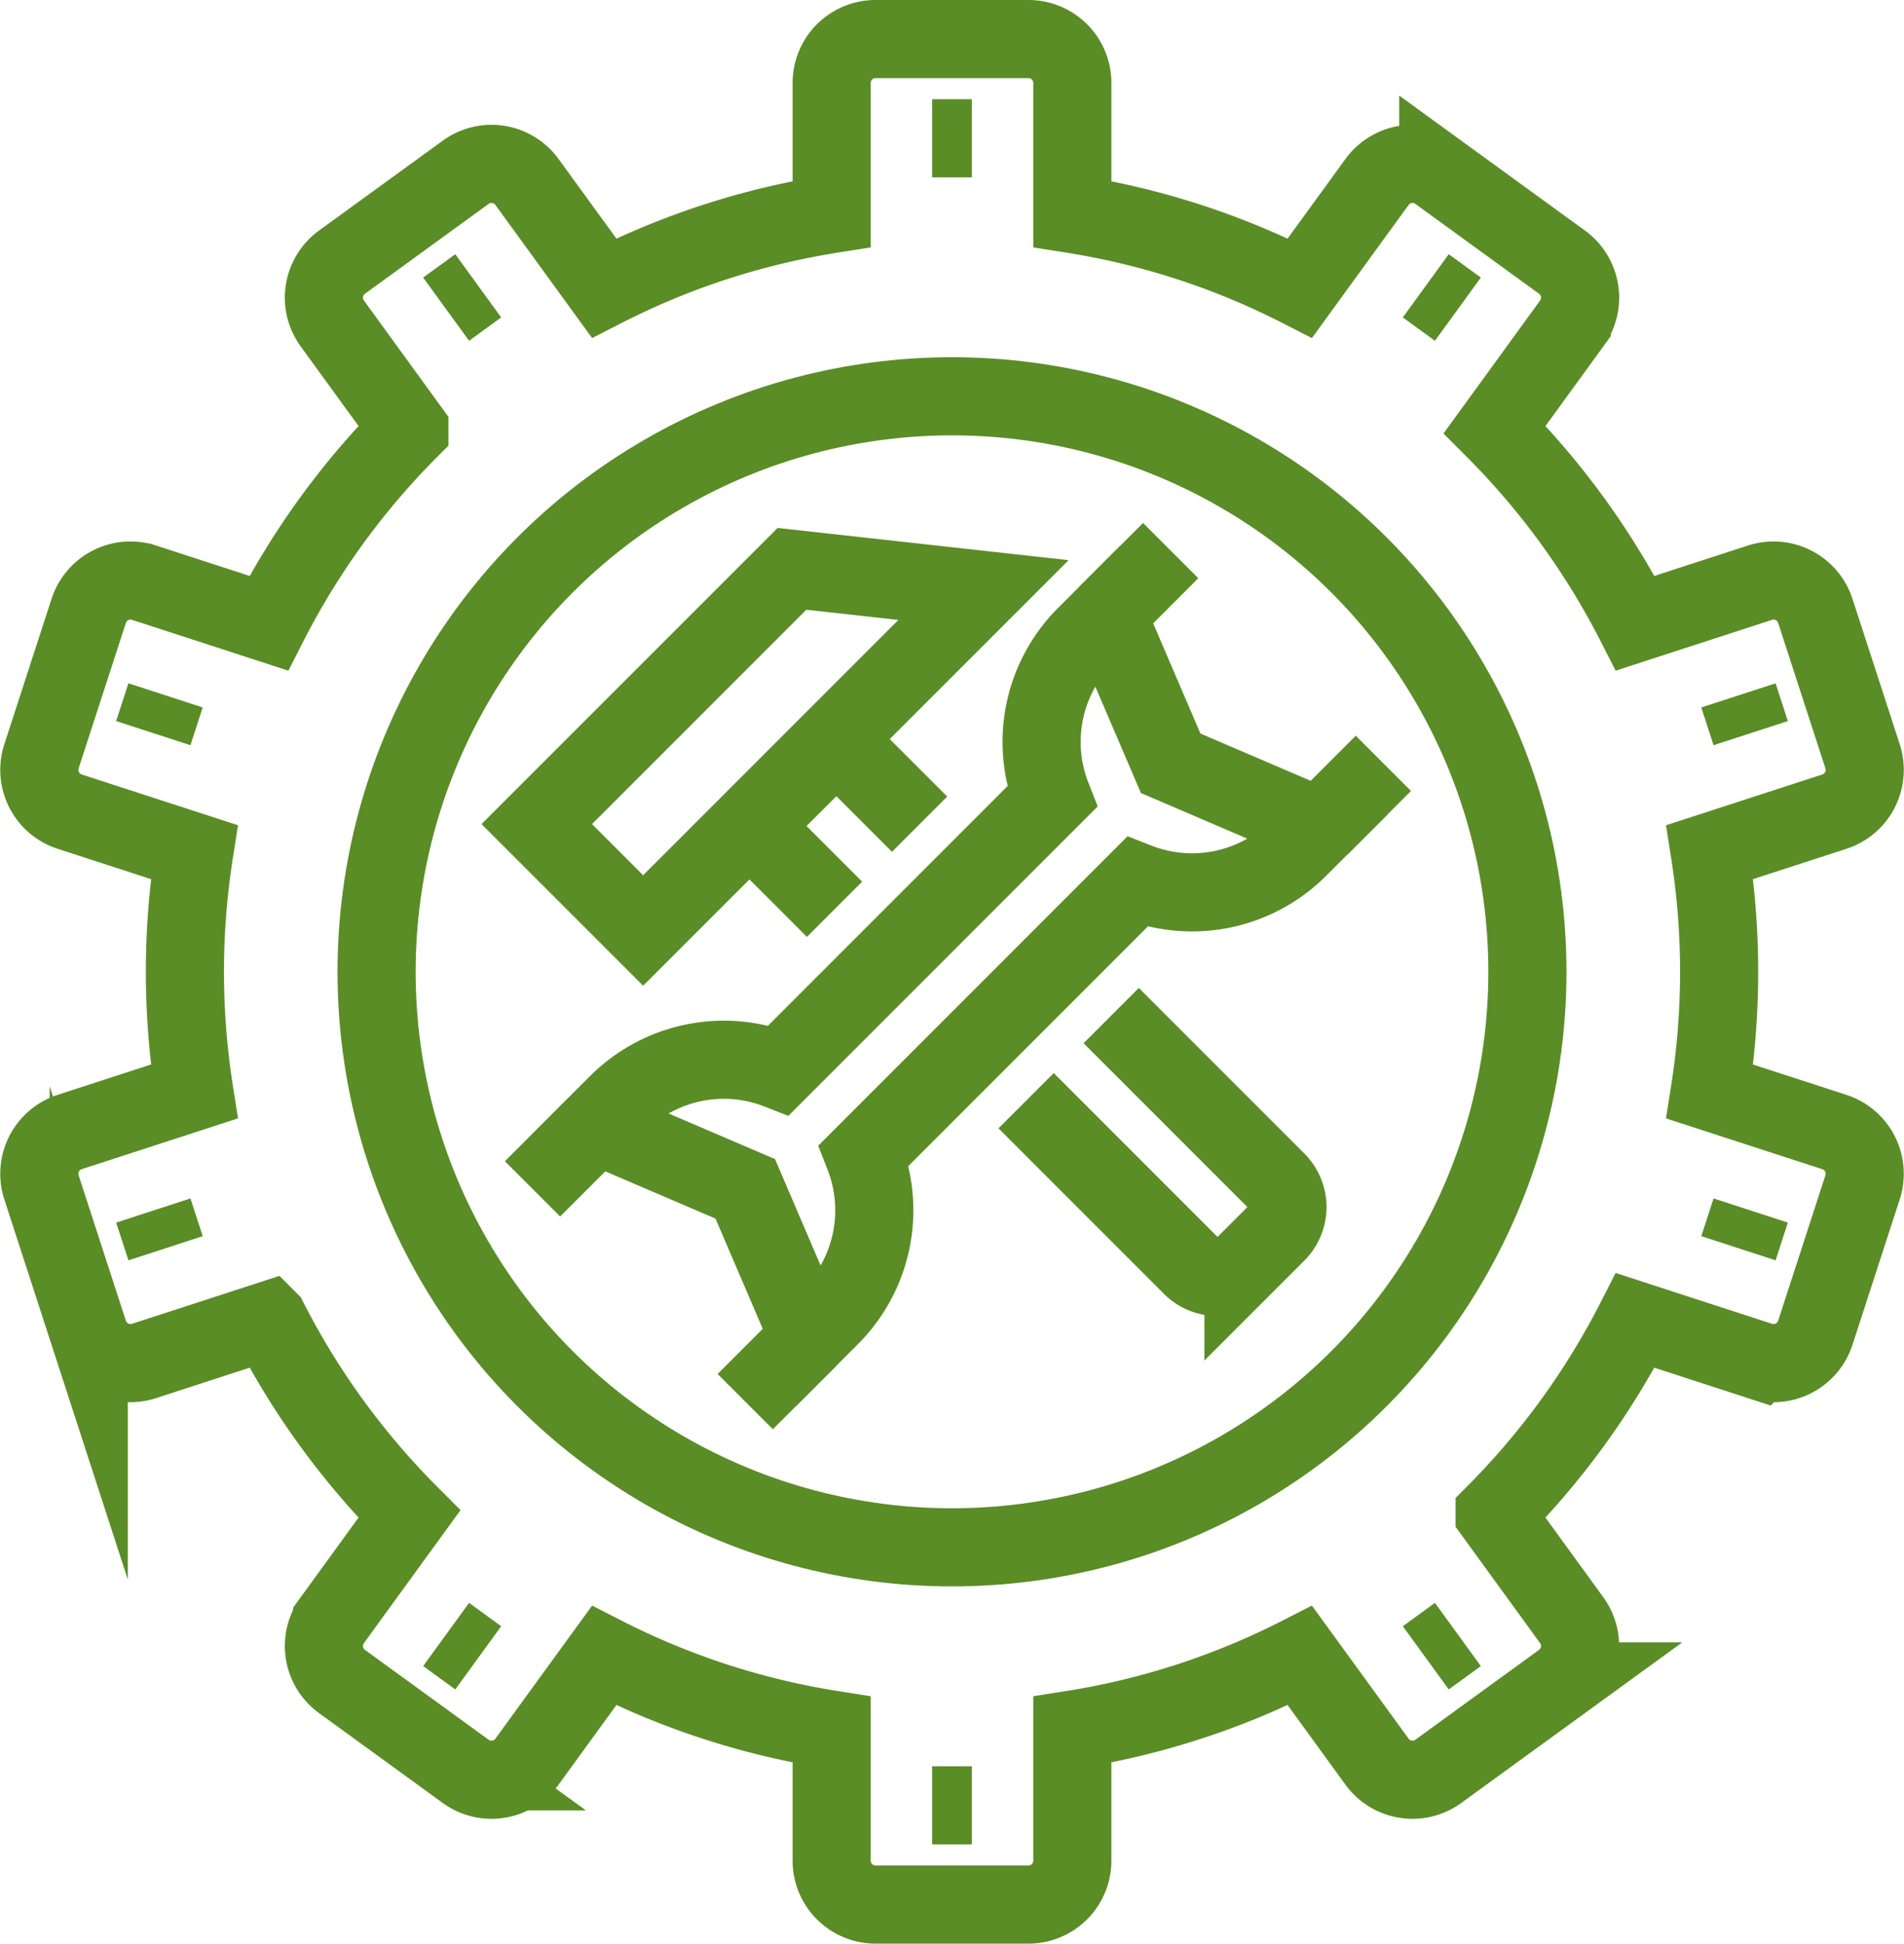
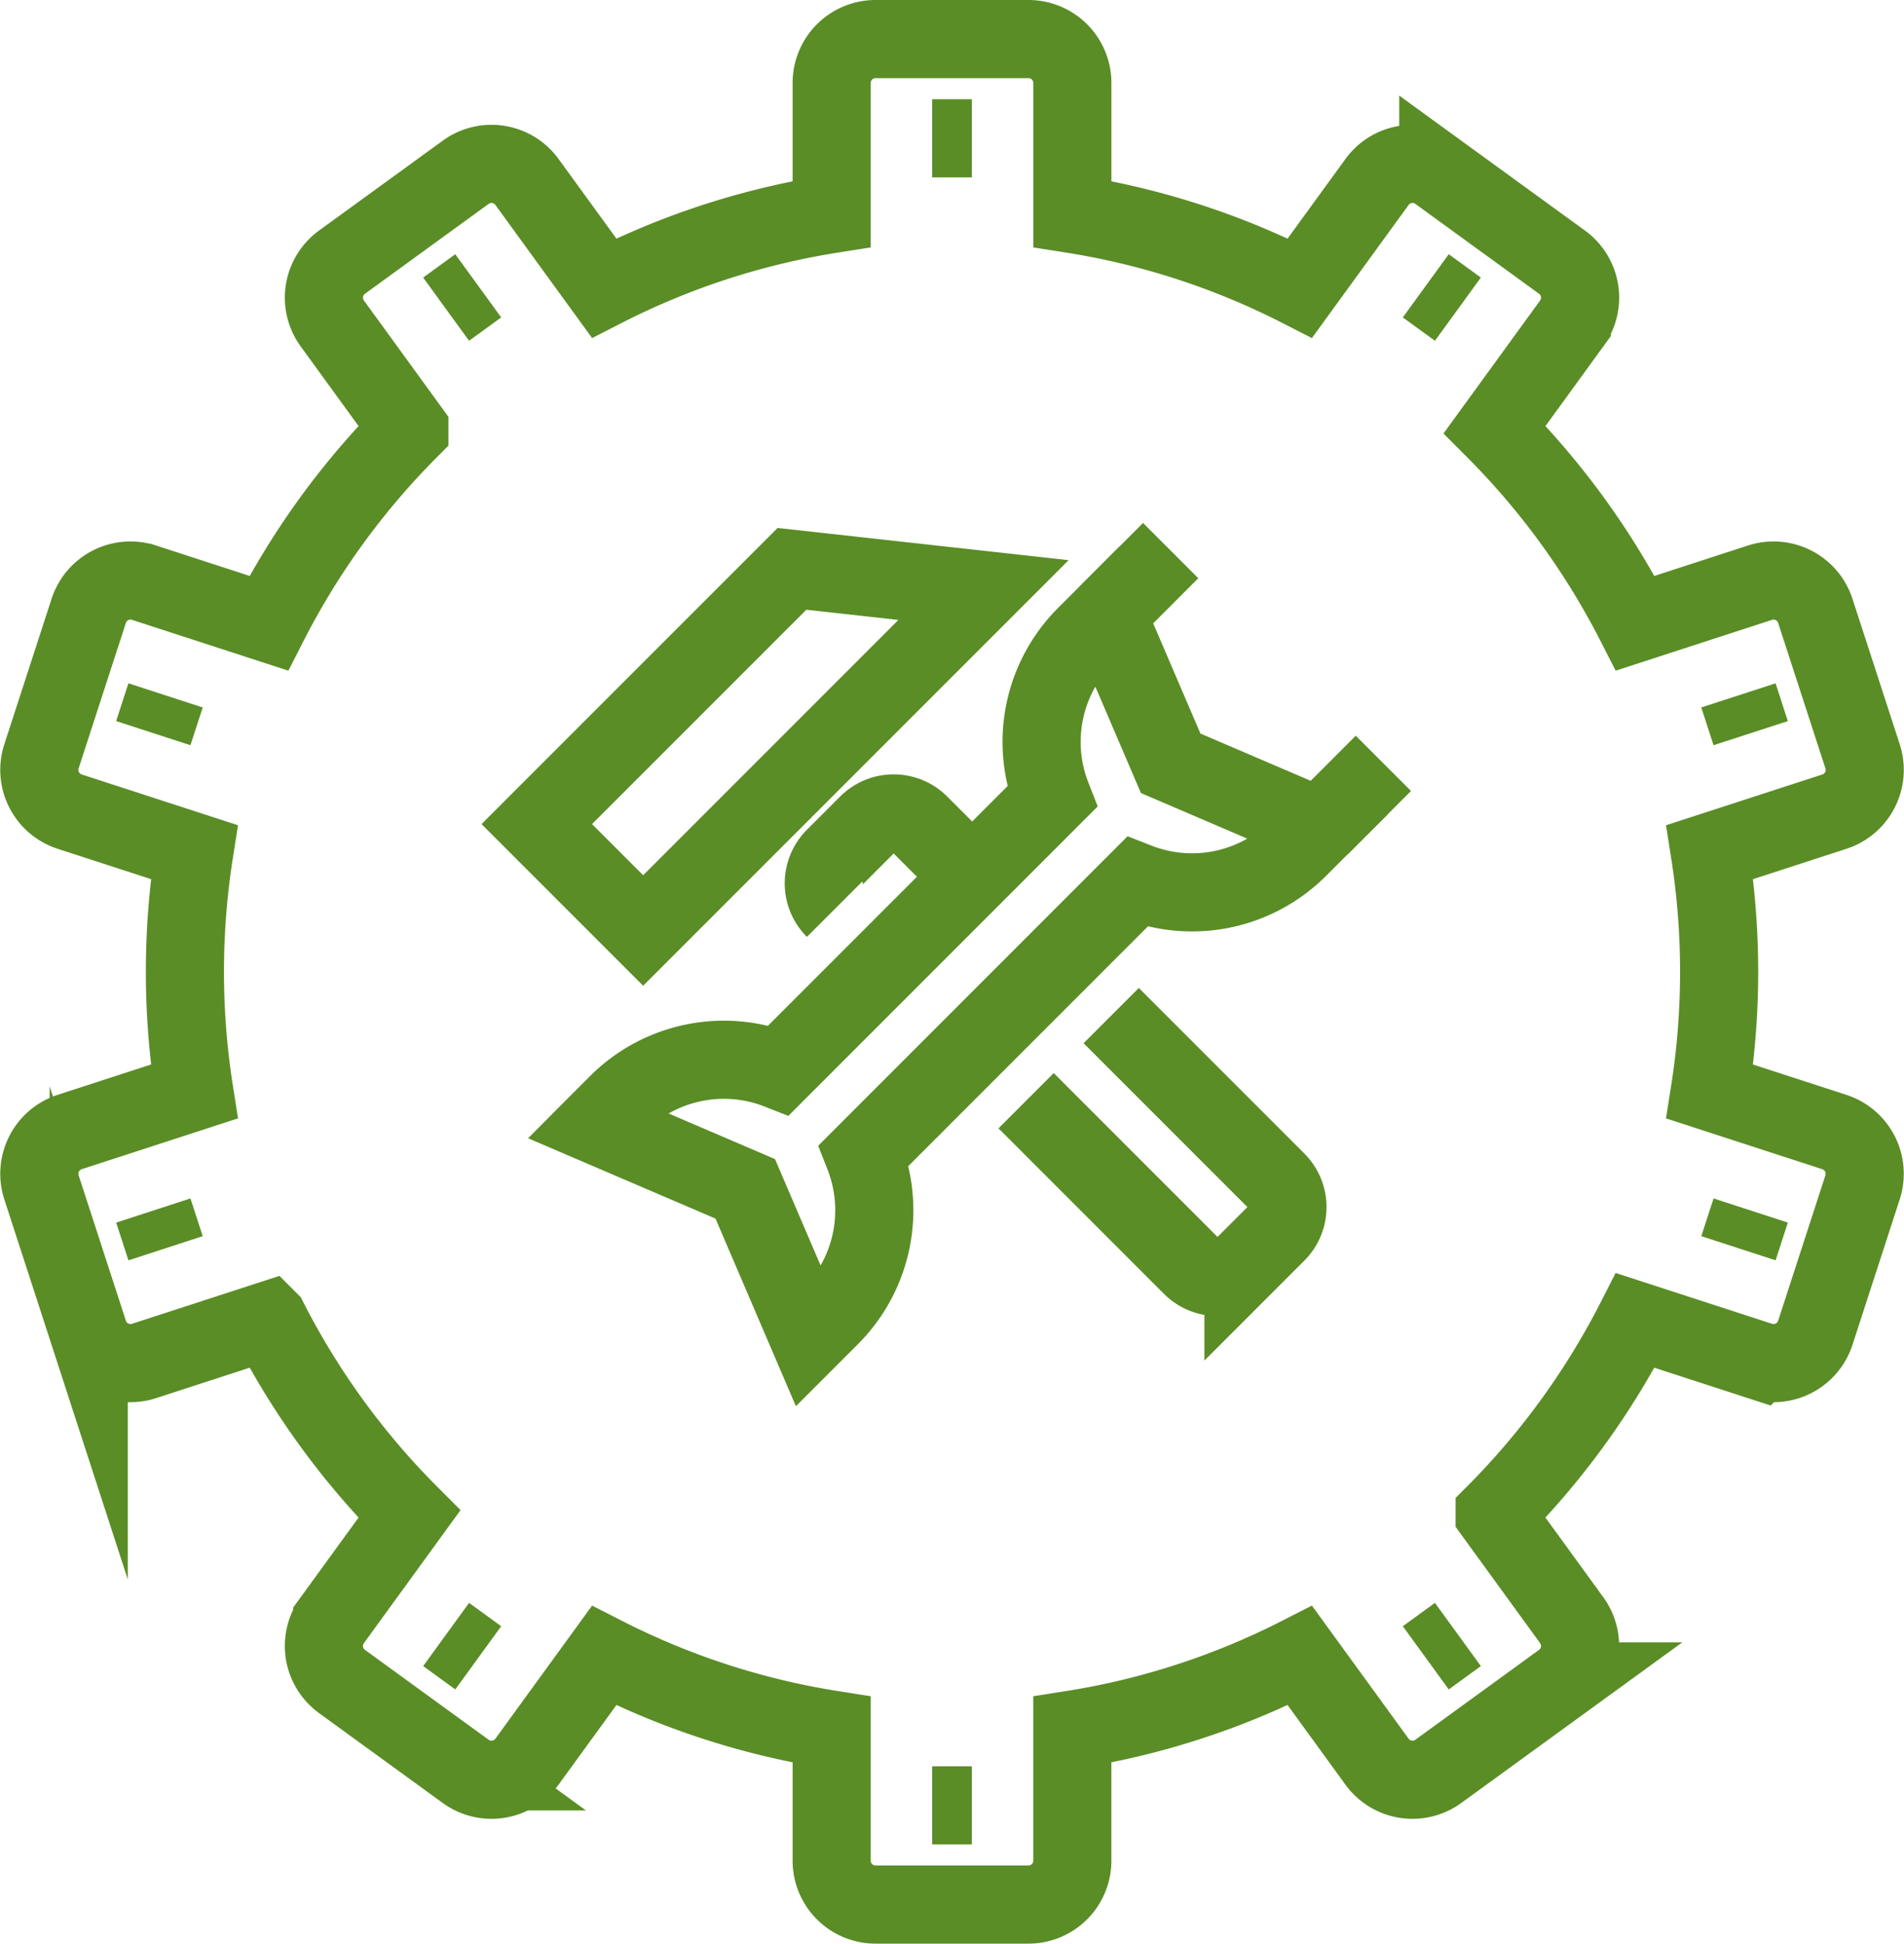
<svg xmlns="http://www.w3.org/2000/svg" width="109.676" height="111.937" viewBox="0 0 109.676 111.937">
  <g id="Retail_Display_Gardens-icone" data-name="Retail &amp; Display Gardens-icone" transform="translate(2.263 2.25)">
    <path id="Path_56" data-name="Path 56" d="M354.6,68.628l-7.179-2.333a44.326,44.326,0,0,0,0-13.788l7.179-2.332a2.528,2.528,0,0,0,1.623-3.185L353.5,38.612a2.529,2.529,0,0,0-3.185-1.623l-7.185,2.335a44.34,44.34,0,0,0-8.1-11.155l4.438-6.108a2.528,2.528,0,0,0-.559-3.531l-7.126-5.177a2.526,2.526,0,0,0-3.529.559l-4.441,6.111a43.823,43.823,0,0,0-13.11-4.265V8.21a2.527,2.527,0,0,0-2.527-2.528h-8.808A2.527,2.527,0,0,0,296.84,8.21v7.548a43.823,43.823,0,0,0-13.11,4.265l-4.441-6.111a2.526,2.526,0,0,0-3.529-.559l-7.127,5.177a2.527,2.527,0,0,0-.558,3.531l4.438,6.108a44.308,44.308,0,0,0-8.1,11.155l-7.184-2.335a2.528,2.528,0,0,0-3.185,1.623l-2.722,8.377a2.528,2.528,0,0,0,1.623,3.185l7.178,2.332a44.445,44.445,0,0,0,0,13.788l-7.178,2.333a2.528,2.528,0,0,0-1.623,3.185l2.722,8.377a2.529,2.529,0,0,0,3.185,1.623l7.184-2.335a44.3,44.3,0,0,0,8.1,11.154l-4.438,6.109a2.527,2.527,0,0,0,.558,3.531l7.127,5.177a2.527,2.527,0,0,0,3.529-.559l4.441-6.111a43.866,43.866,0,0,0,13.11,4.265v7.548a2.526,2.526,0,0,0,2.527,2.527h8.808a2.526,2.526,0,0,0,2.527-2.527v-7.548a43.866,43.866,0,0,0,13.11-4.265l4.441,6.111a2.527,2.527,0,0,0,3.529.559l7.126-5.177a2.528,2.528,0,0,0,.559-3.531l-4.438-6.109a44.332,44.332,0,0,0,8.1-11.154l7.185,2.335A2.53,2.53,0,0,0,353.5,80.19l2.722-8.377A2.528,2.528,0,0,0,354.6,68.628Z" transform="translate(-251.196 -5.682)" fill="none" stroke="#5a8d26" stroke-miterlimit="10" stroke-width="4.5" />
-     <ellipse id="Ellipse_4" data-name="Ellipse 4" cx="33.145" cy="33.145" rx="33.145" ry="33.145" transform="translate(19.43 20.573)" fill="none" stroke="#5a8d26" stroke-miterlimit="10" stroke-width="4.5" />
    <path id="Path_57" data-name="Path 57" d="M293.4,42.586l9.535,9.535a2.111,2.111,0,0,1,0,2.985l-1.916,1.916a2.113,2.113,0,0,1-2.987,0l-9.534-9.535" transform="translate(-231.655 13.653)" fill="none" stroke="#5a8d26" stroke-miterlimit="10" stroke-width="4.5" />
    <path id="Path_58" data-name="Path 58" d="M295.733,26.926,276.128,46.532,270,40.405l14.7-14.7Z" transform="translate(-241.344 4.806)" fill="none" stroke="#5a8d26" stroke-miterlimit="10" stroke-width="4.5" />
-     <path id="Path_59" data-name="Path 59" d="M282.6,41.6l-3.3-3.3a2.113,2.113,0,0,1,0-2.987l1.914-1.914a2.113,2.113,0,0,1,2.987,0l3.3,3.3" transform="translate(-236.792 8.516)" fill="none" stroke="#5a8d26" stroke-miterlimit="10" stroke-width="4.5" />
-     <line id="Line_1" data-name="Line 1" y1="3.676" x2="3.676" transform="translate(28.412 62.542)" fill="none" stroke="#5a8d26" stroke-miterlimit="10" stroke-width="4.5" />
-     <line id="Line_2" data-name="Line 2" y1="3.676" x2="3.676" transform="translate(40.665 74.795)" fill="none" stroke="#5a8d26" stroke-miterlimit="10" stroke-width="4.5" />
+     <path id="Path_59" data-name="Path 59" d="M282.6,41.6a2.113,2.113,0,0,1,0-2.987l1.914-1.914a2.113,2.113,0,0,1,2.987,0l3.3,3.3" transform="translate(-236.792 8.516)" fill="none" stroke="#5a8d26" stroke-miterlimit="10" stroke-width="4.5" />
    <line id="Line_3" data-name="Line 3" x1="3.676" y2="3.676" transform="translate(61.495 29.459)" fill="none" stroke="#5a8d26" stroke-miterlimit="10" stroke-width="4.5" />
    <line id="Line_4" data-name="Line 4" x1="3.676" y2="3.676" transform="translate(73.748 41.712)" fill="none" stroke="#5a8d26" stroke-miterlimit="10" stroke-width="4.5" />
    <path id="Path_60" data-name="Path 60" d="M285.731,67.86l-1.225,1.225-3.676-8.577-8.577-3.676s.352-.354,1.225-1.225a8.657,8.657,0,0,1,9.285-1.934L298.5,37.934a8.658,8.658,0,0,1,1.934-9.285l1.225-1.225L305.336,36l8.577,3.676L312.687,40.9a8.66,8.66,0,0,1-9.285,1.934L287.664,58.575A8.66,8.66,0,0,1,285.731,67.86Z" transform="translate(-240.164 5.709)" fill="none" stroke="#5a8d26" stroke-miterlimit="10" stroke-width="4.5" />
    <line id="Line_5" data-name="Line 5" x1="2.286" transform="translate(51.432 101.722)" fill="none" stroke="#5a8d26" stroke-miterlimit="10" stroke-width="4.5" />
    <line id="Line_6" data-name="Line 6" x1="2.286" transform="translate(51.432 5.715)" fill="none" stroke="#5a8d26" stroke-miterlimit="10" stroke-width="4.5" />
    <line id="Line_7" data-name="Line 7" x1="1.85" y2="1.344" transform="translate(79.866 91.882)" fill="none" stroke="#5a8d26" stroke-miterlimit="10" stroke-width="4.5" />
    <line id="Line_8" data-name="Line 8" x1="1.85" y2="1.344" transform="translate(23.434 14.211)" fill="none" stroke="#5a8d26" stroke-miterlimit="10" stroke-width="4.5" />
    <line id="Line_9" data-name="Line 9" x1="0.706" y2="2.173" transform="translate(97.877 67.465)" fill="none" stroke="#5a8d26" stroke-miterlimit="10" stroke-width="4.5" />
    <line id="Line_10" data-name="Line 10" x1="0.707" y2="2.175" transform="translate(6.567 37.798)" fill="none" stroke="#5a8d26" stroke-miterlimit="10" stroke-width="4.5" />
    <line id="Line_11" data-name="Line 11" x2="0.706" y2="2.175" transform="translate(97.876 37.798)" fill="none" stroke="#5a8d26" stroke-miterlimit="10" stroke-width="4.5" />
    <line id="Line_12" data-name="Line 12" x2="0.707" y2="2.173" transform="translate(6.568 67.465)" fill="none" stroke="#5a8d26" stroke-miterlimit="10" stroke-width="4.5" />
    <line id="Line_13" data-name="Line 13" x2="1.85" y2="1.344" transform="translate(79.866 14.211)" fill="none" stroke="#5a8d26" stroke-miterlimit="10" stroke-width="4.5" />
    <line id="Line_14" data-name="Line 14" x2="1.85" y2="1.344" transform="translate(23.435 91.882)" fill="none" stroke="#5a8d26" stroke-miterlimit="10" stroke-width="4.5" />
  </g>
</svg>